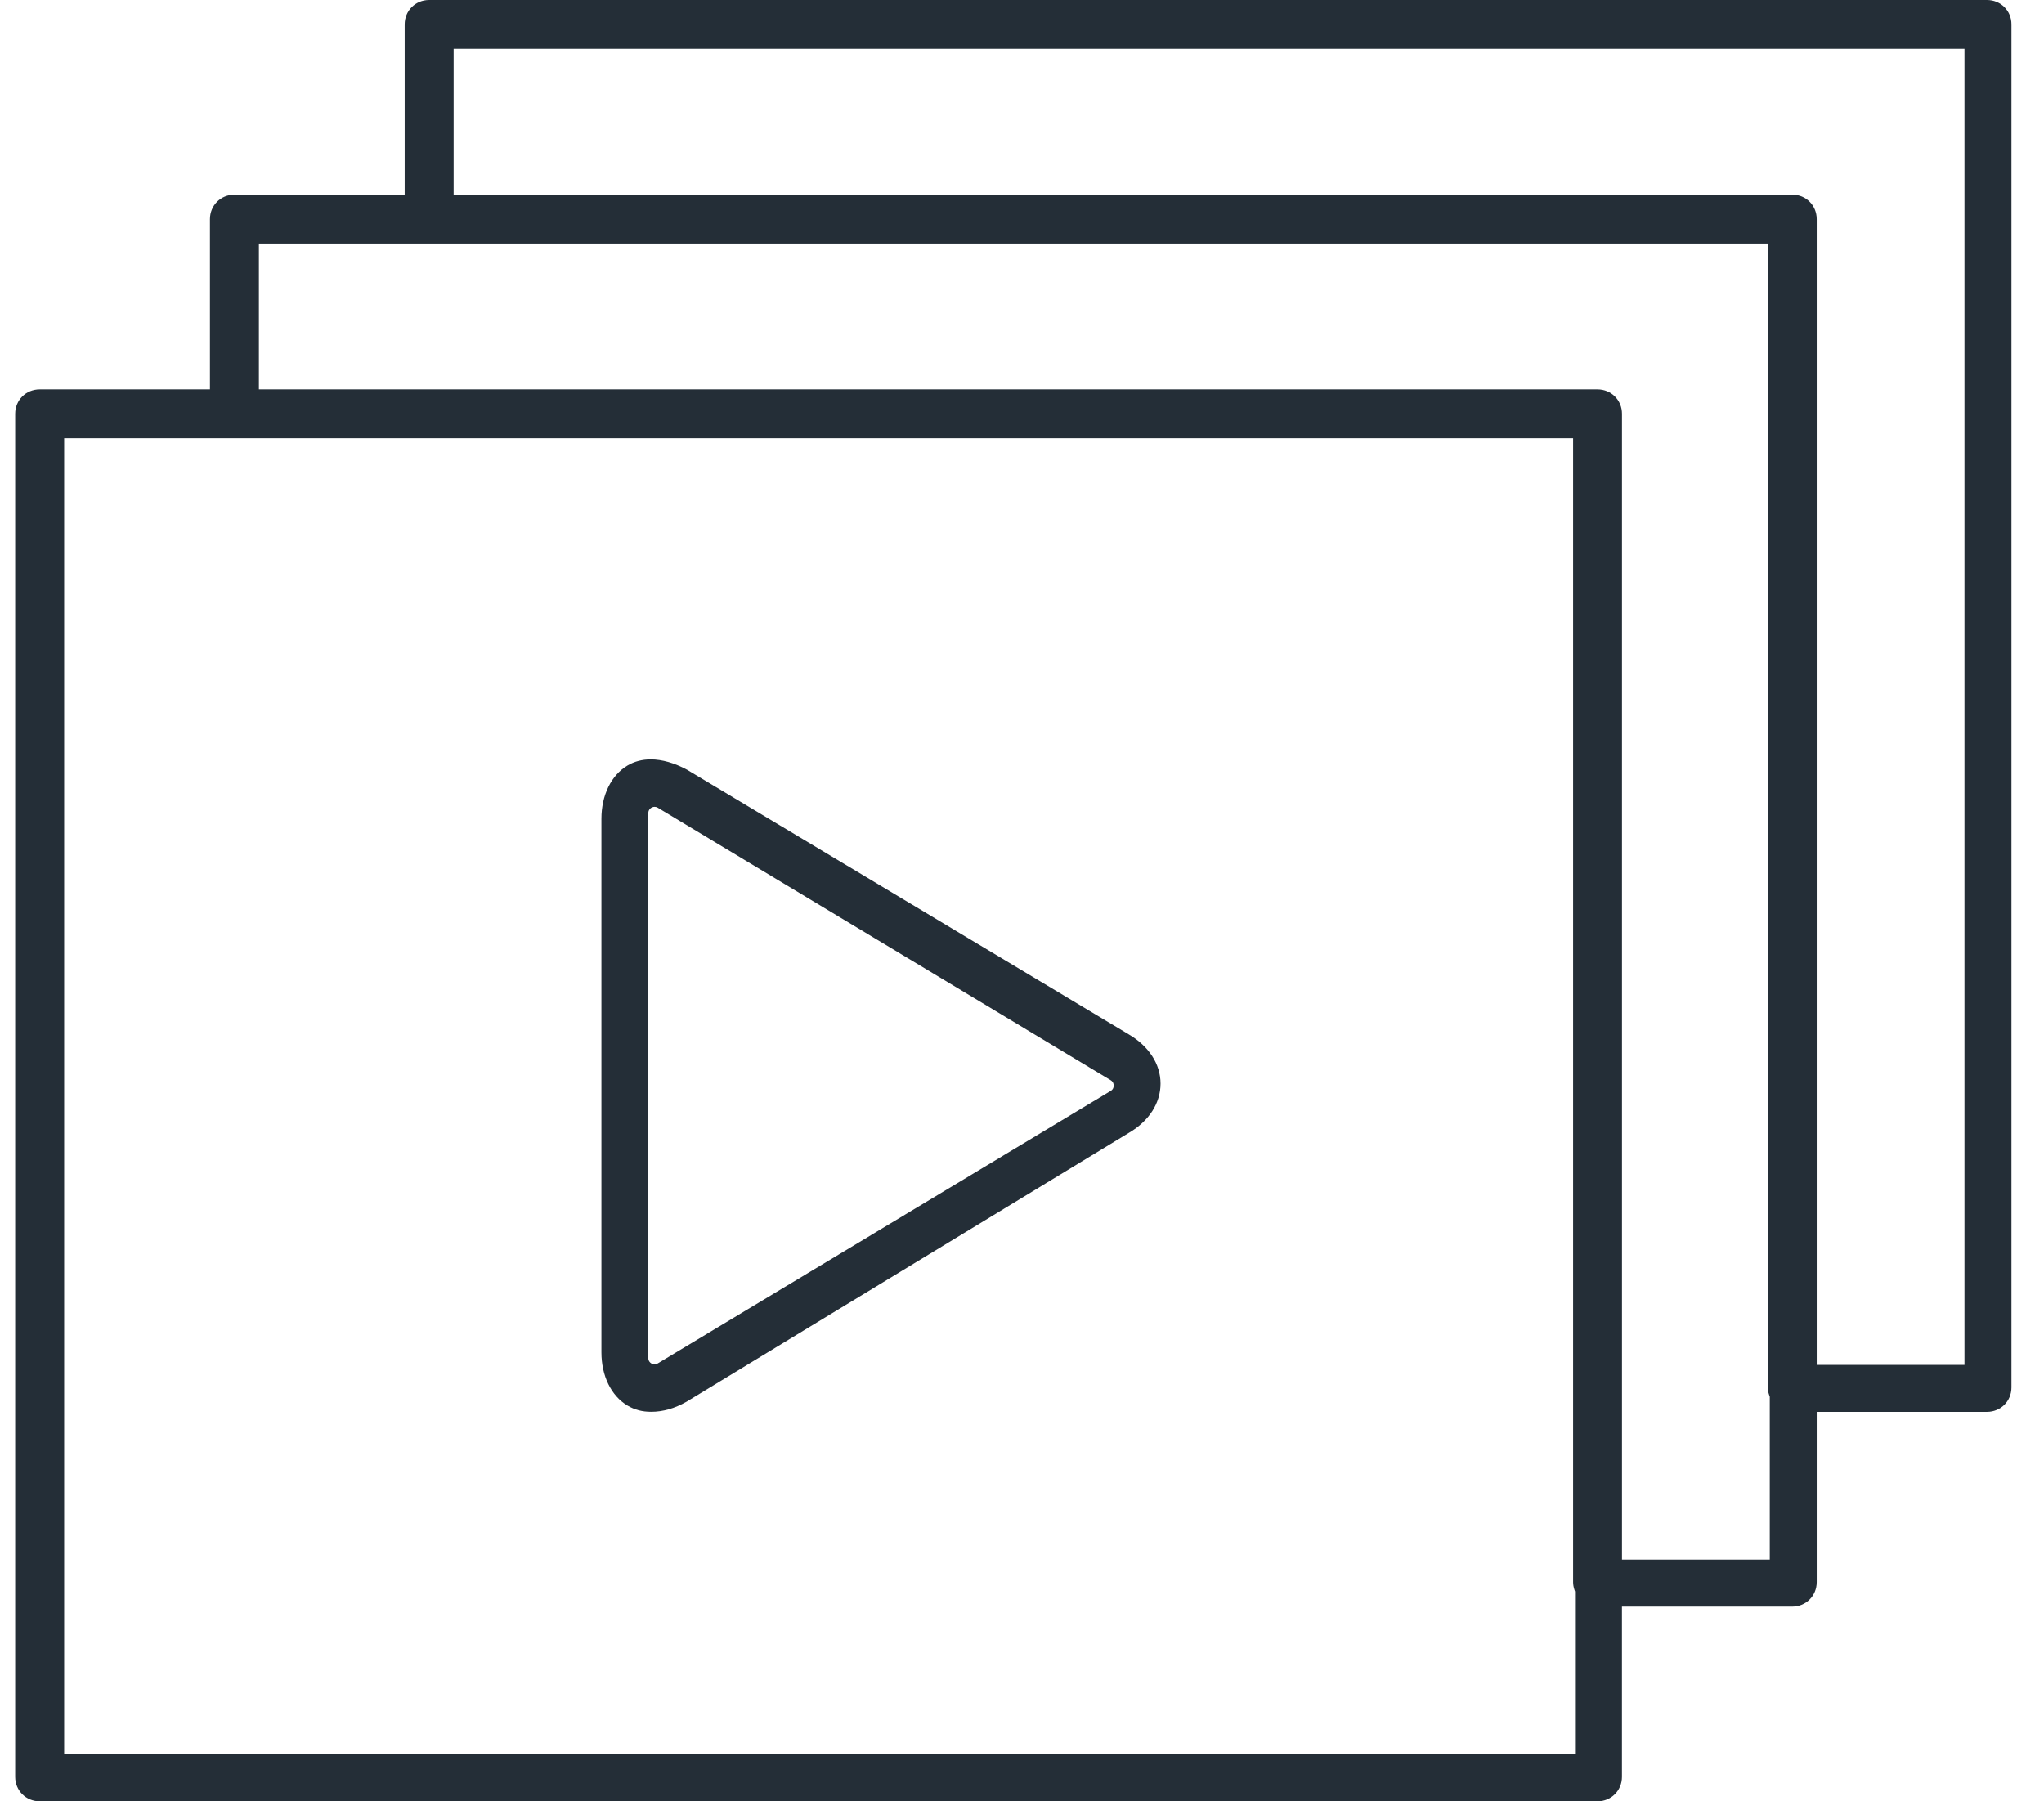
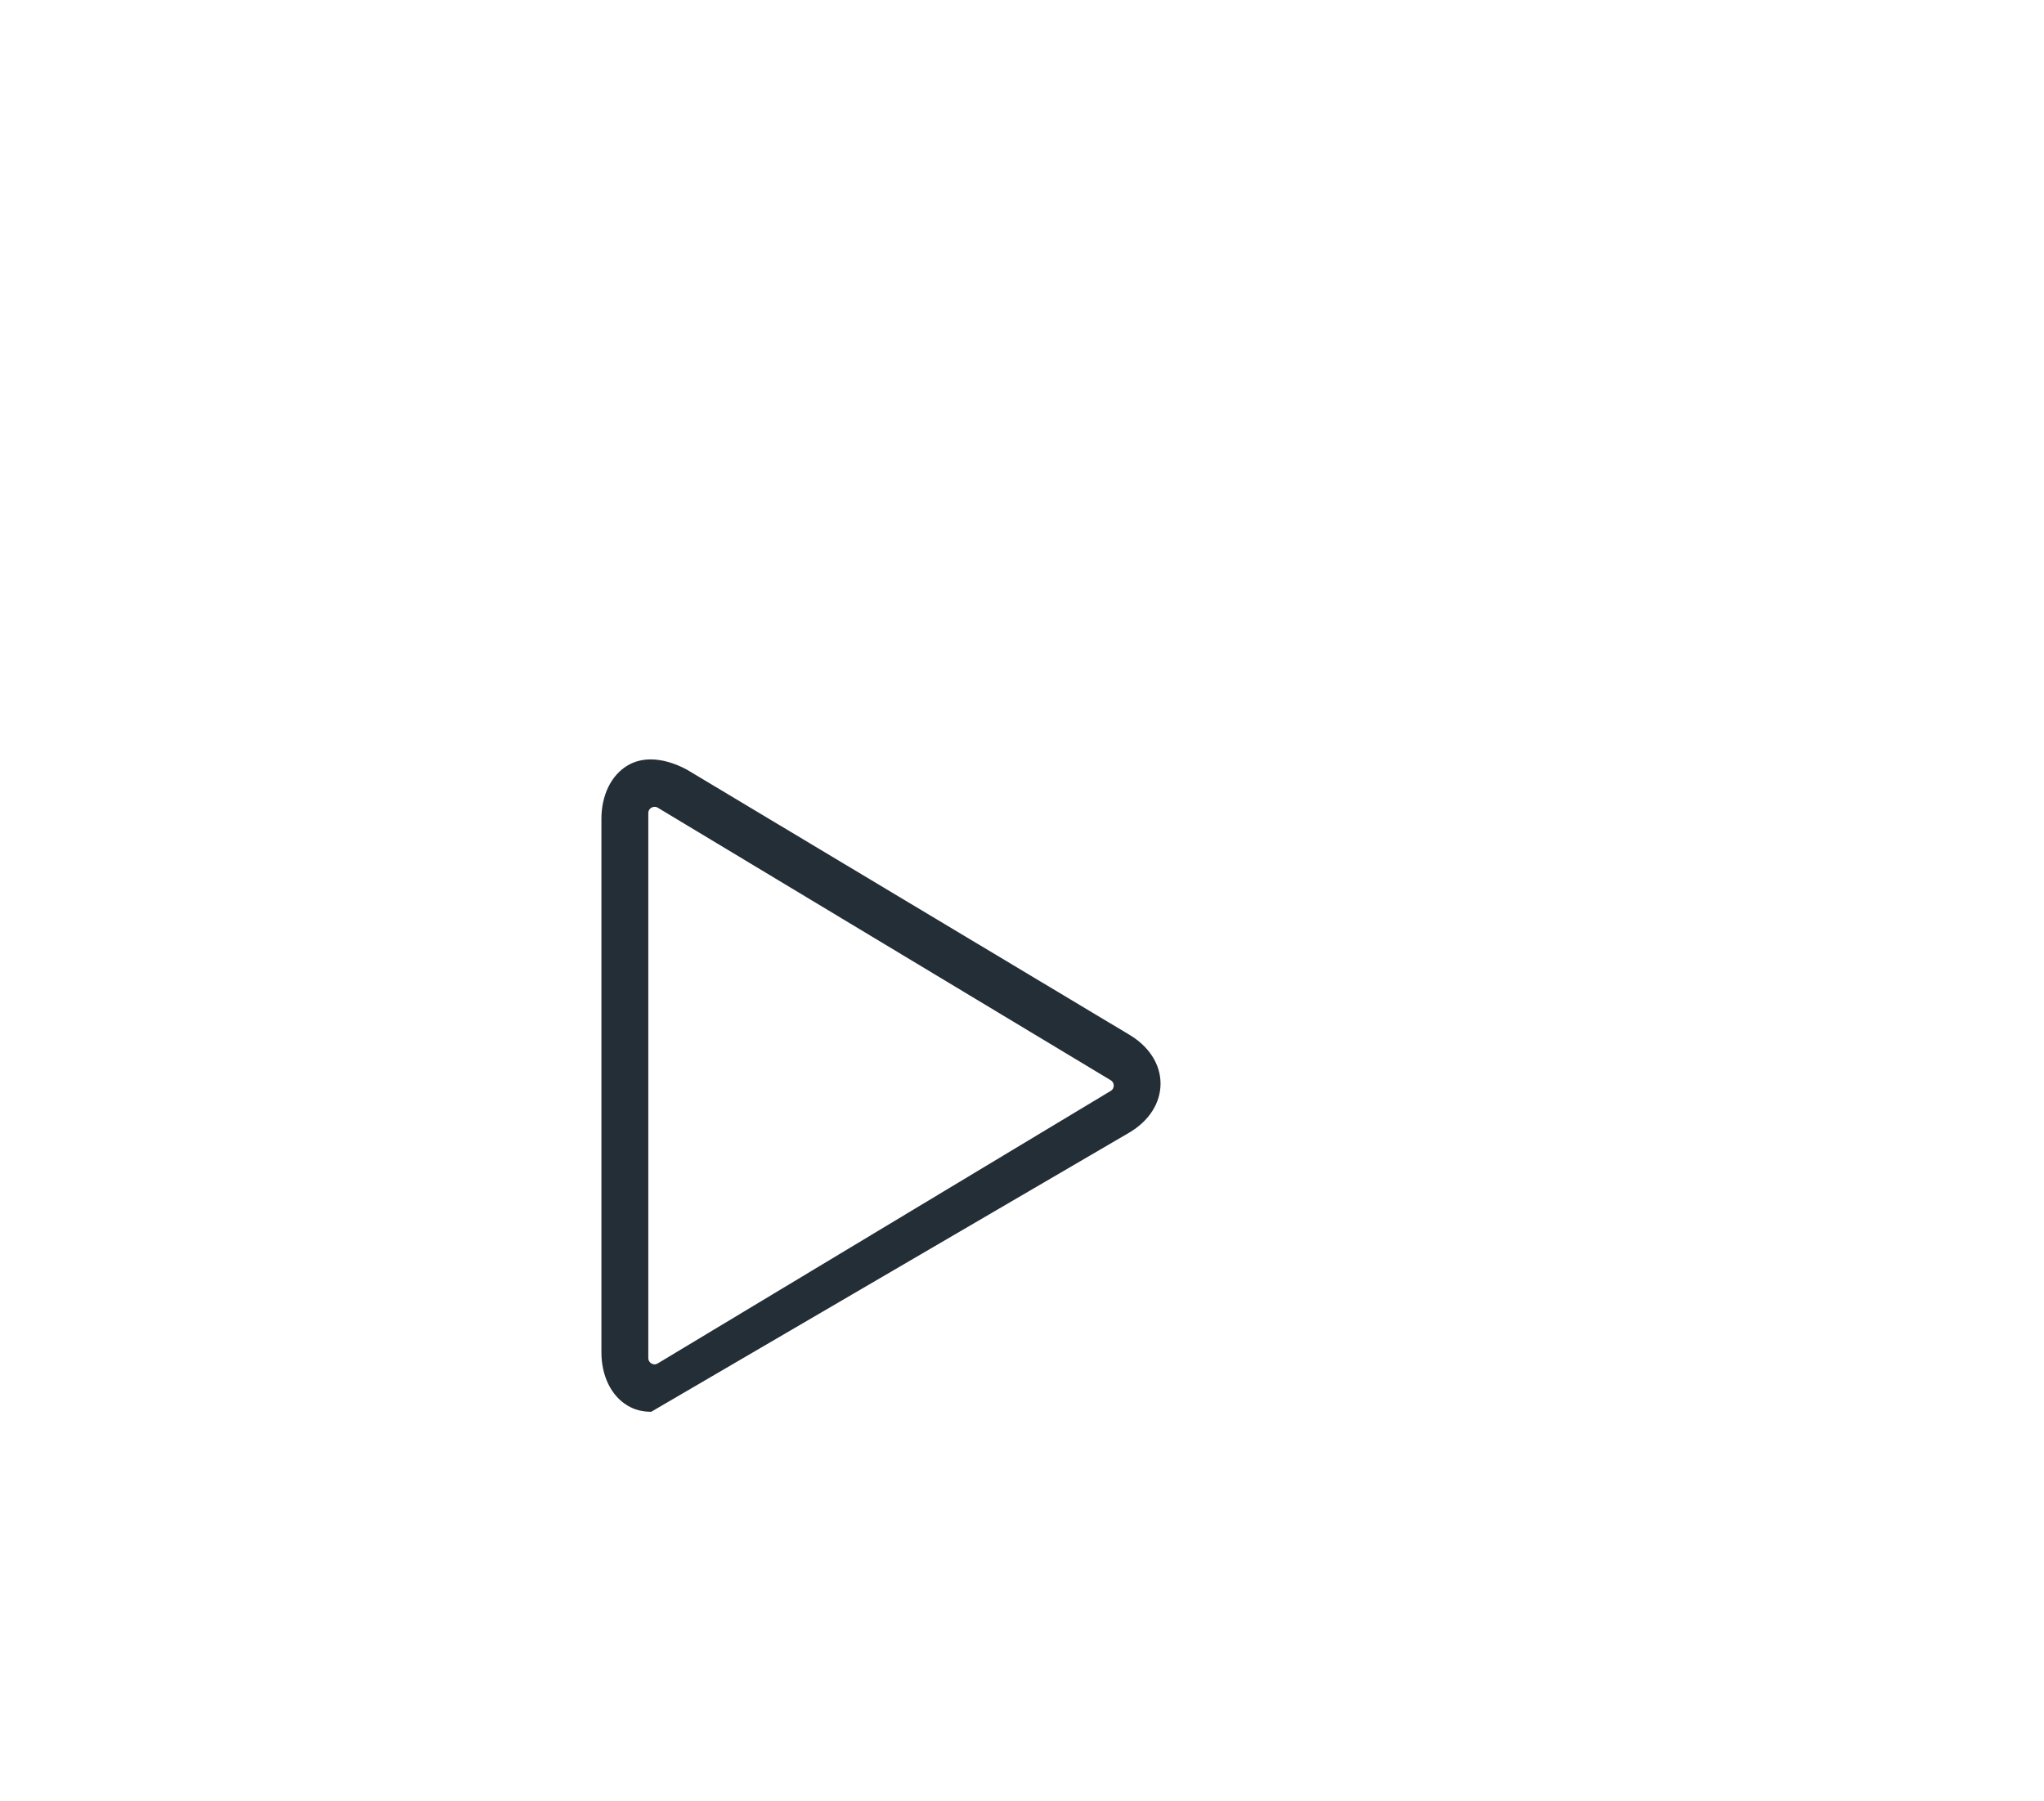
<svg xmlns="http://www.w3.org/2000/svg" width="59" height="52" viewBox="0 0 59 52" fill="none">
-   <path d="M32.578 29.858L19.832 22.221C19.471 22.026 19.108 21.922 18.784 21.922C18.534 21.922 18.307 21.983 18.111 22.1C17.641 22.382 17.36 22.957 17.36 23.637V39.038C17.36 39.718 17.641 40.293 18.111 40.574C18.317 40.697 18.535 40.755 18.797 40.755C19.134 40.755 19.475 40.658 19.818 40.463L32.584 32.703C33.166 32.364 33.499 31.845 33.499 31.281C33.499 30.718 33.161 30.198 32.578 29.858ZM18.895 39.386C18.808 39.386 18.713 39.316 18.713 39.204V23.471C18.713 23.36 18.808 23.291 18.895 23.291C18.927 23.291 18.958 23.299 18.987 23.317L32.061 31.184C32.139 31.231 32.148 31.308 32.148 31.338C32.148 31.369 32.139 31.446 32.061 31.492L18.987 39.358C18.958 39.376 18.927 39.386 18.895 39.386Z" fill="#242E37" />
-   <path d="M57.354 0H12.387C11.992 0 11.681 0.309 11.681 0.705V5.62H6.766C6.37 5.62 6.06 5.931 6.06 6.327V11.242H1.145C0.749 11.242 0.438 11.551 0.438 11.947V51.294C0.438 51.689 0.749 52 1.145 52H46.112C46.507 52 46.818 51.689 46.818 51.294V46.379H51.733C52.129 46.379 52.44 46.068 52.44 45.672V40.757H57.354C57.75 40.757 58.061 40.448 58.061 40.052V0.705C58.061 0.309 57.75 0 57.354 0ZM45.447 45.896L45.463 45.943V50.643H1.852V12.653H45.408V45.672C45.408 45.741 45.42 45.814 45.447 45.896ZM51.069 40.275L51.085 40.322V45.022H46.819V11.947C46.819 11.551 46.508 11.242 46.113 11.242H7.473V7.032H51.028V40.052C51.028 40.121 51.041 40.194 51.069 40.275ZM51.734 5.62H13.094V1.41H56.705V39.401H52.44V6.325C52.44 5.93 52.13 5.619 51.733 5.619L51.734 5.62Z" fill="#242E37" />
+   <path d="M32.578 29.858L19.832 22.221C19.471 22.026 19.108 21.922 18.784 21.922C18.534 21.922 18.307 21.983 18.111 22.1C17.641 22.382 17.36 22.957 17.36 23.637V39.038C17.36 39.718 17.641 40.293 18.111 40.574C18.317 40.697 18.535 40.755 18.797 40.755L32.584 32.703C33.166 32.364 33.499 31.845 33.499 31.281C33.499 30.718 33.161 30.198 32.578 29.858ZM18.895 39.386C18.808 39.386 18.713 39.316 18.713 39.204V23.471C18.713 23.36 18.808 23.291 18.895 23.291C18.927 23.291 18.958 23.299 18.987 23.317L32.061 31.184C32.139 31.231 32.148 31.308 32.148 31.338C32.148 31.369 32.139 31.446 32.061 31.492L18.987 39.358C18.958 39.376 18.927 39.386 18.895 39.386Z" fill="#242E37" />
</svg>